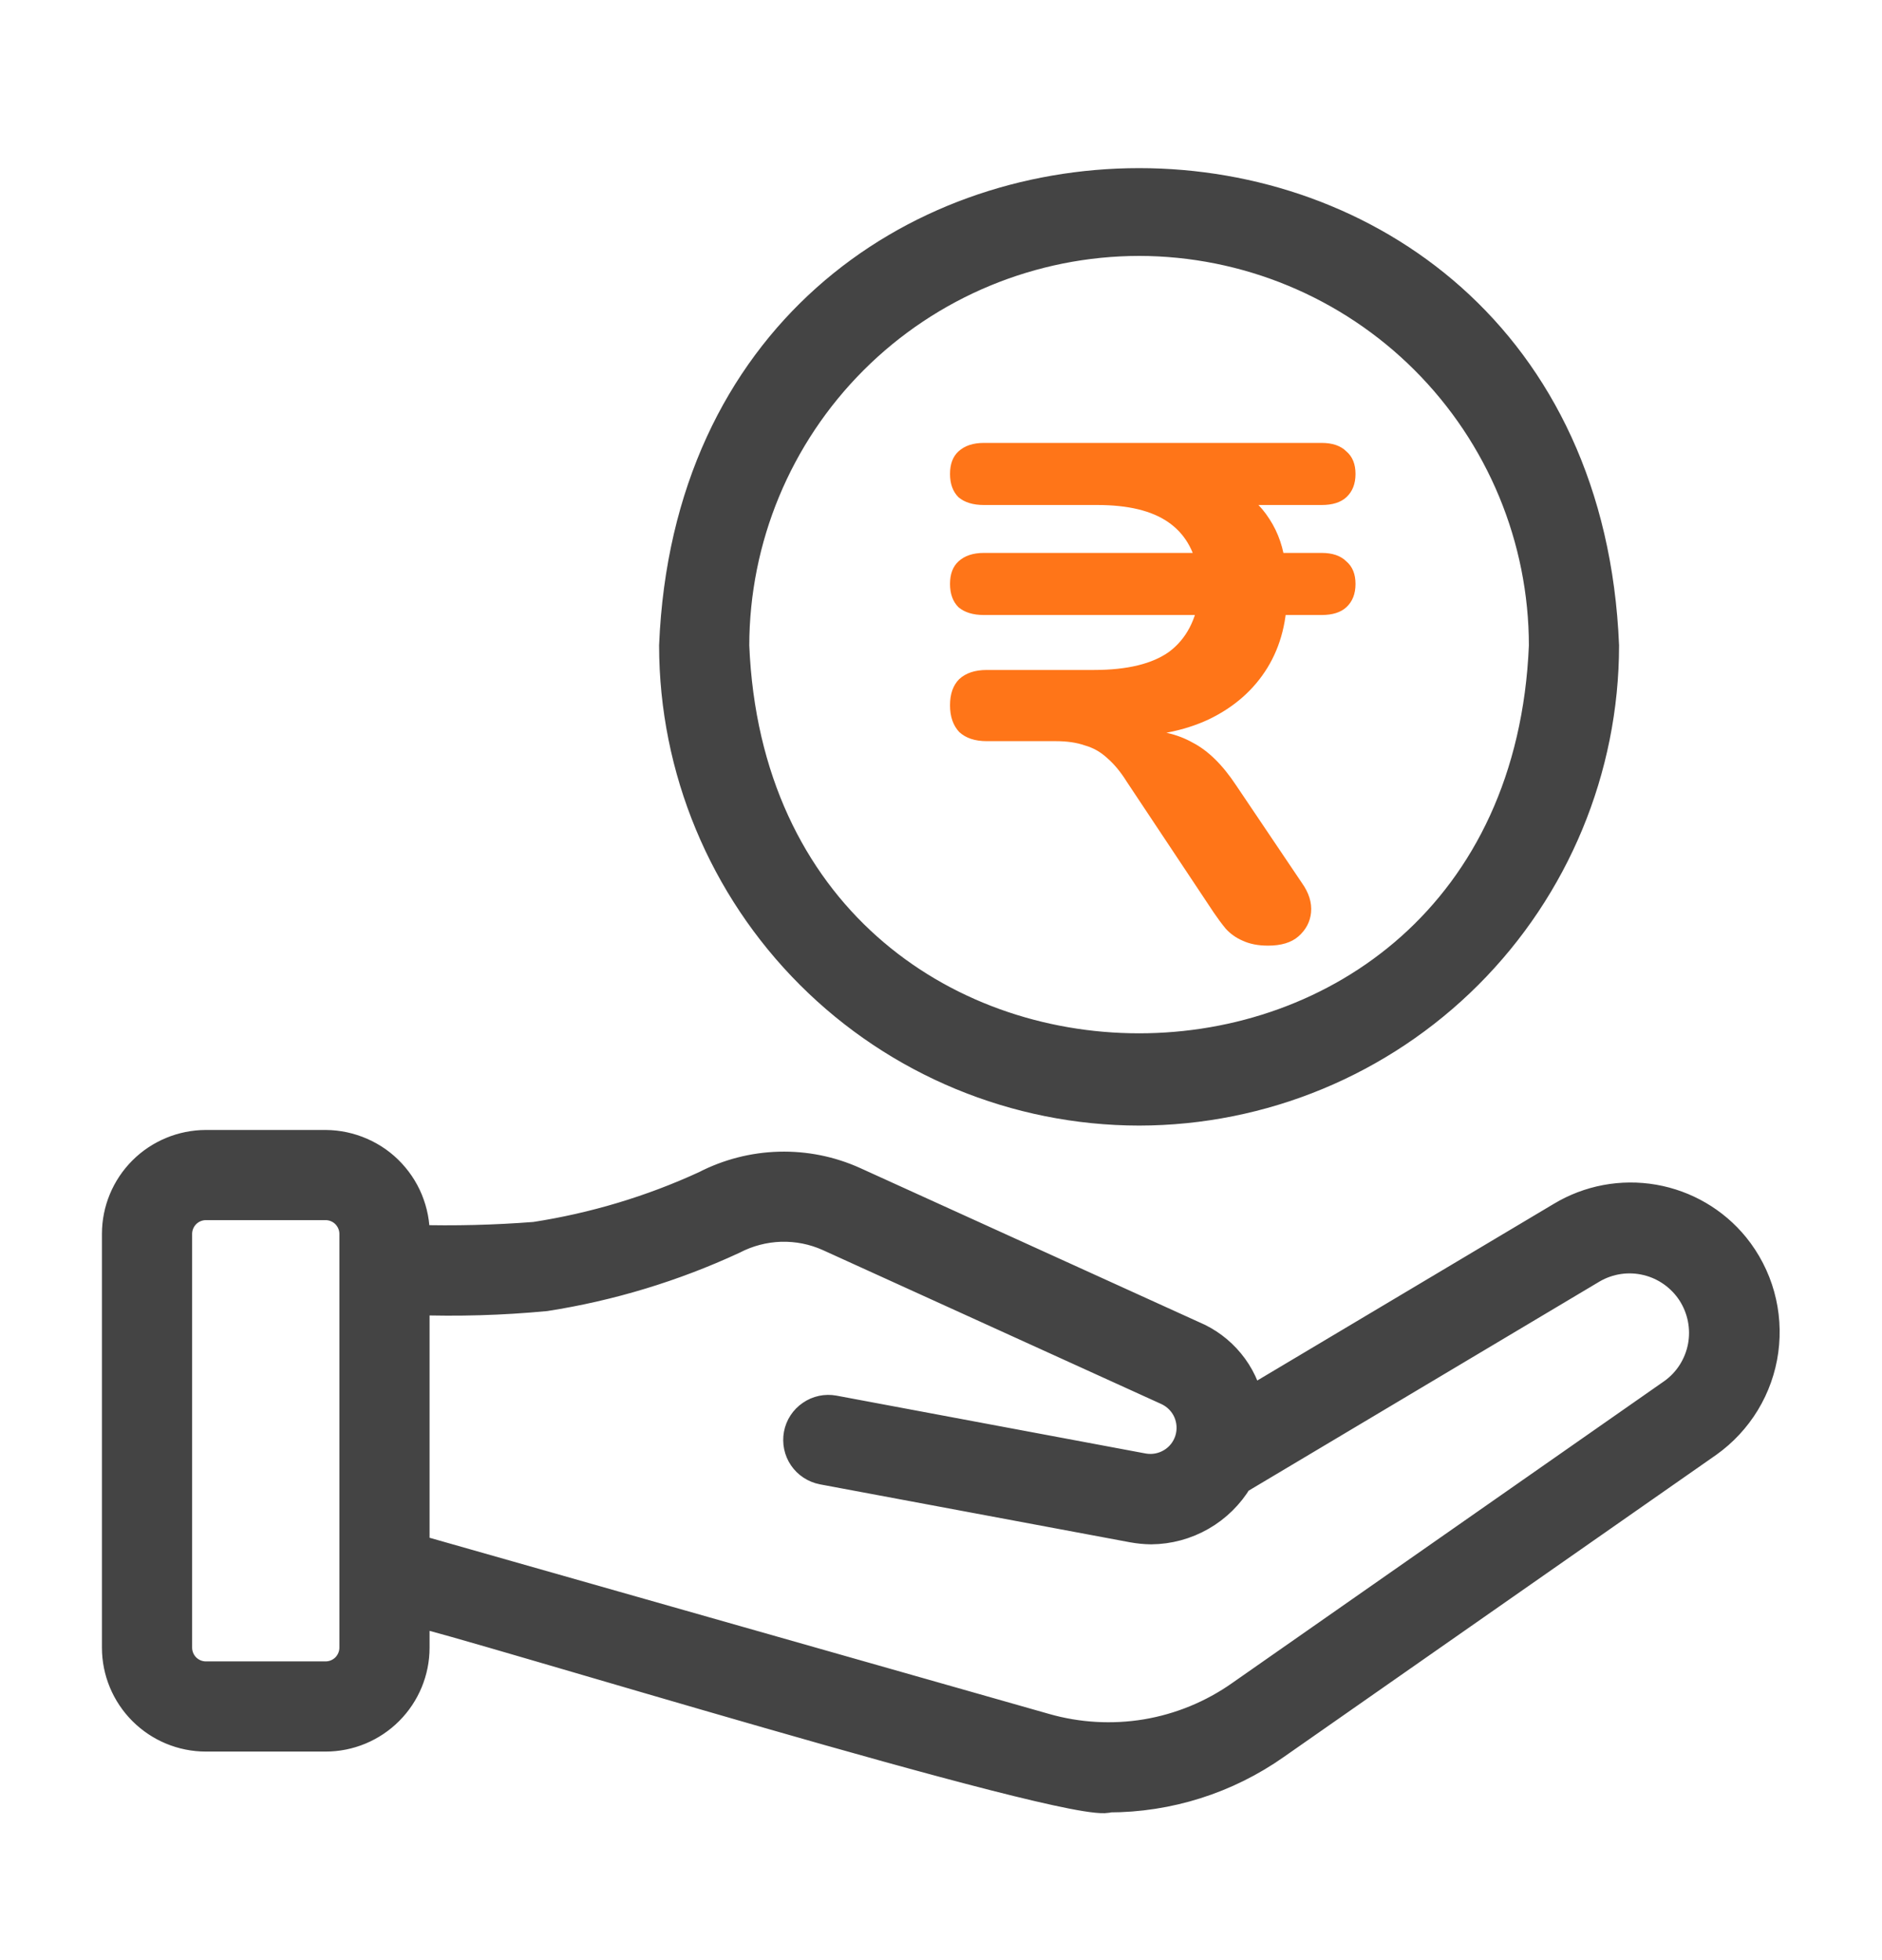
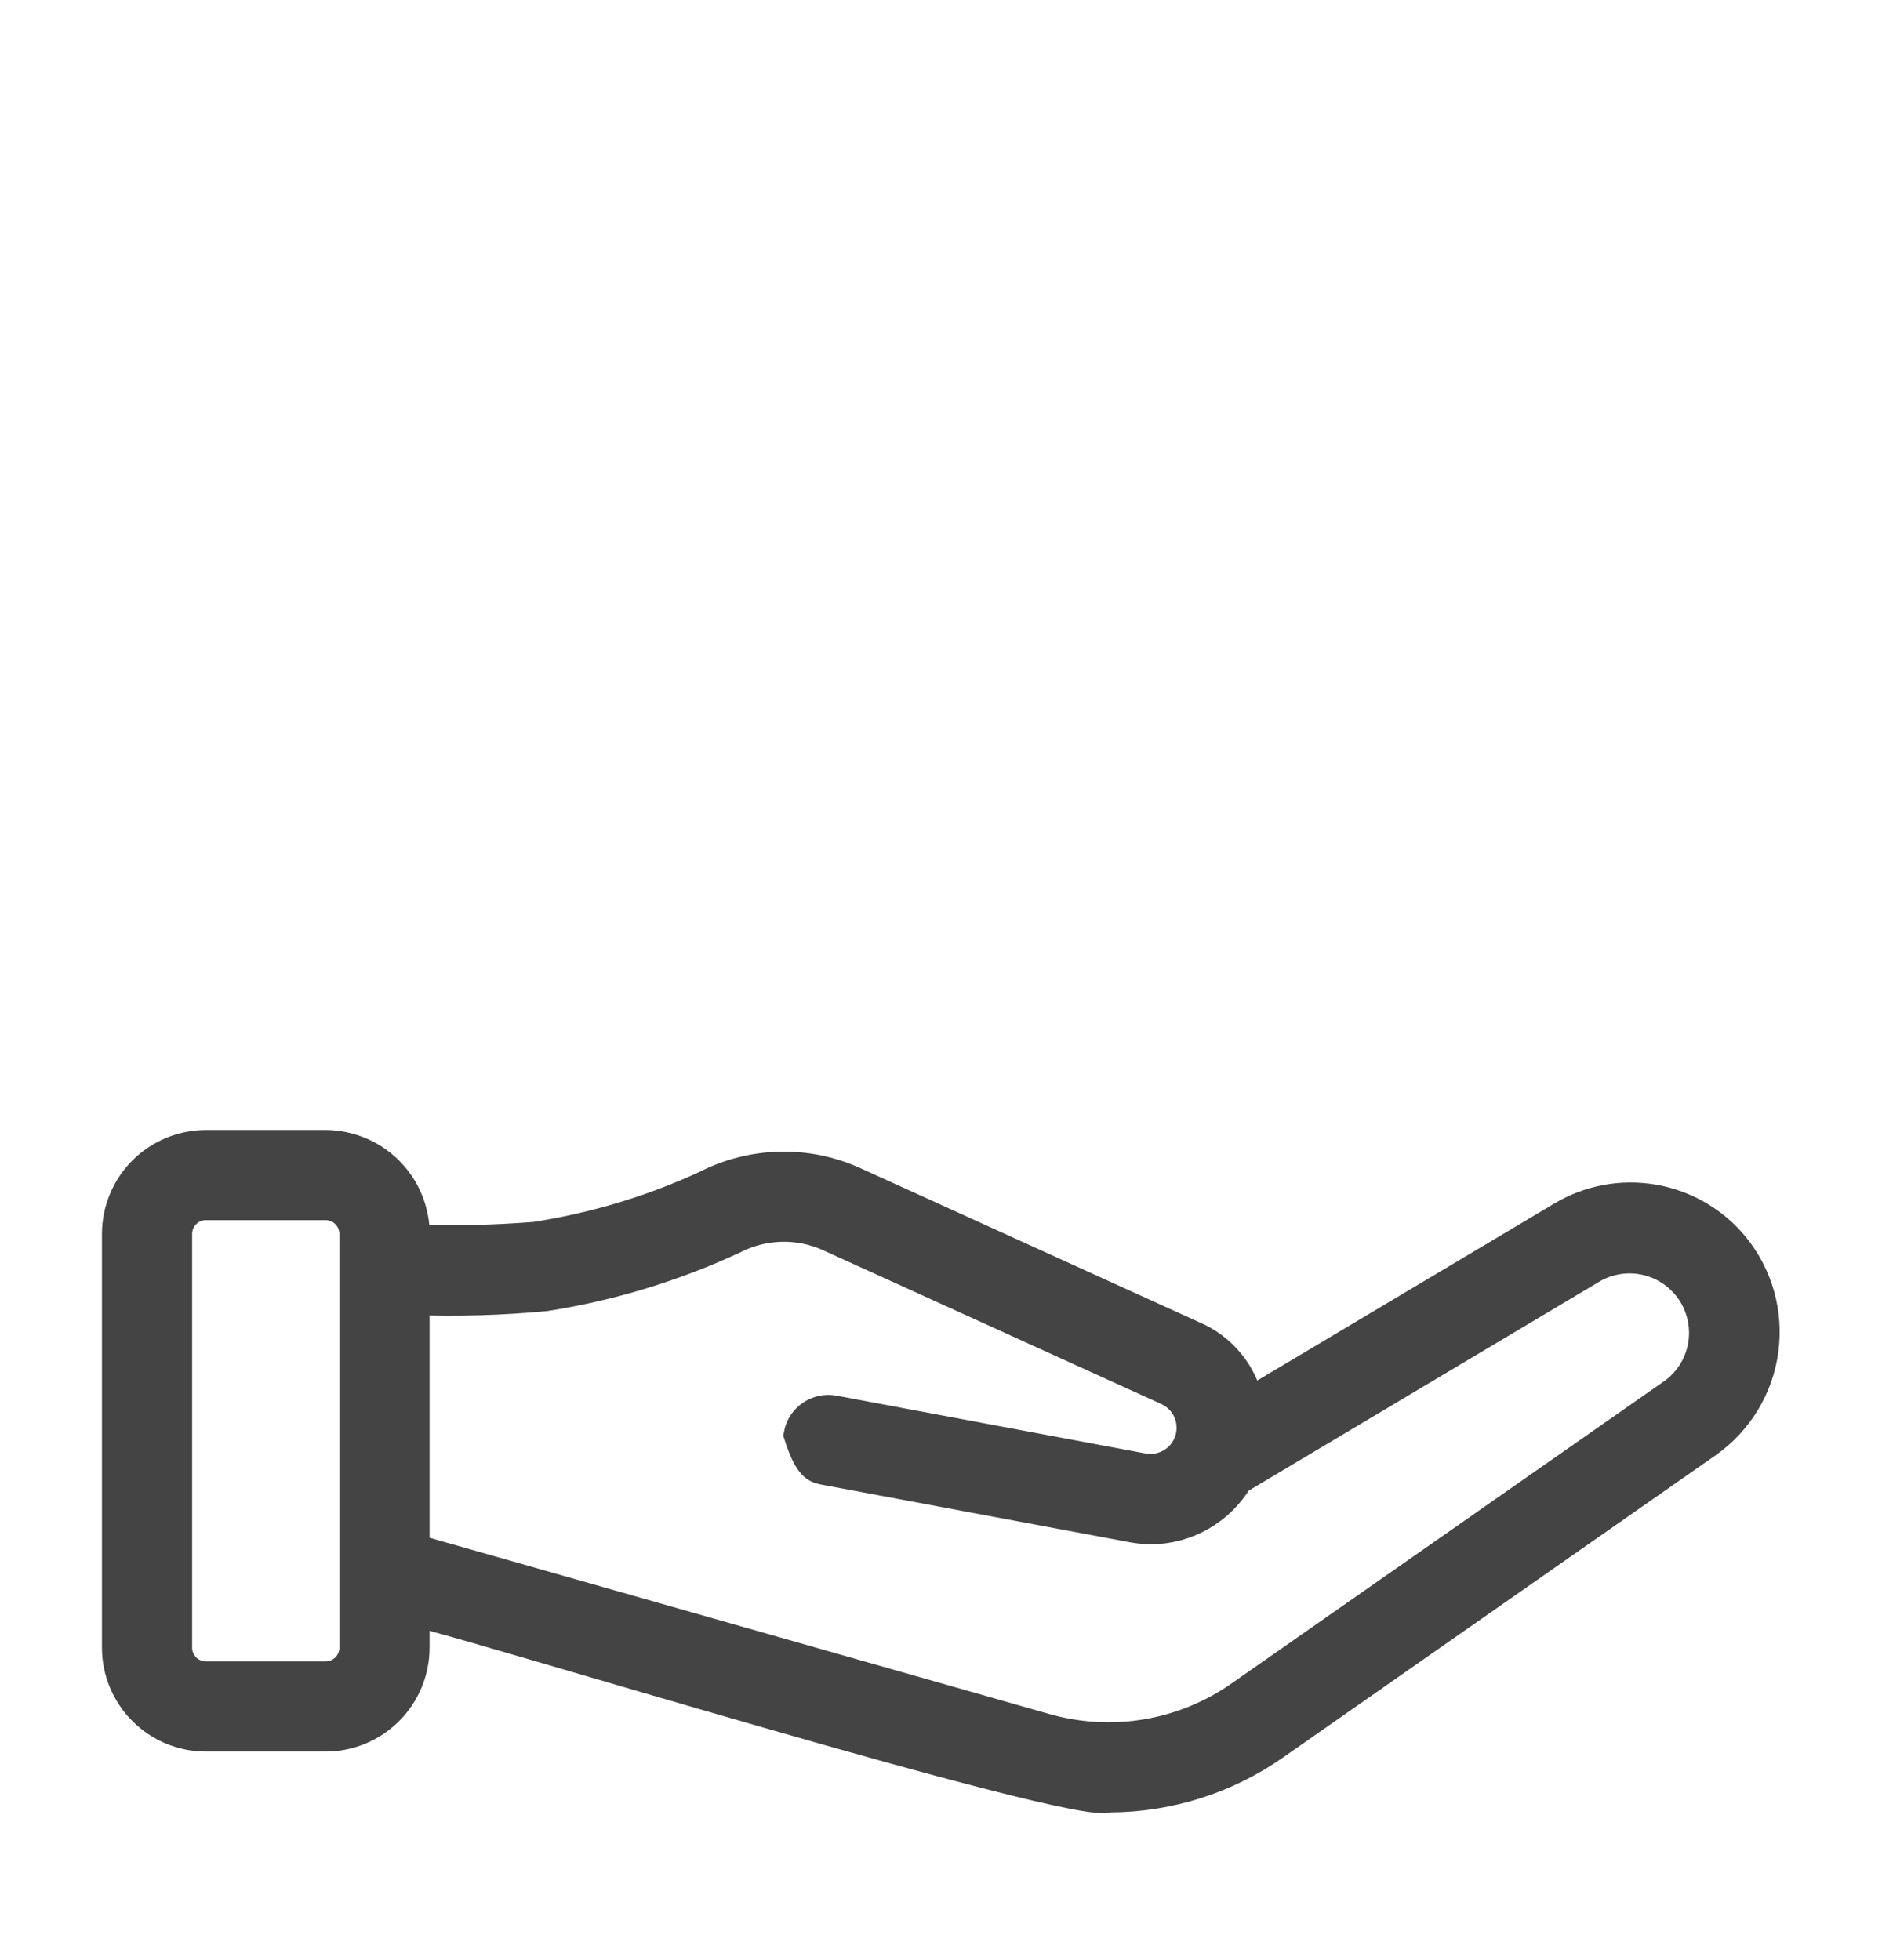
<svg xmlns="http://www.w3.org/2000/svg" width="24" height="25" viewBox="0 0 24 25" fill="none">
-   <path d="M22.112 15.907C21.854 15.59 21.489 15.377 21.086 15.307C20.682 15.237 20.267 15.315 19.917 15.526L15.918 17.909C15.879 17.718 15.795 17.539 15.671 17.389C15.547 17.238 15.388 17.12 15.208 17.045L10.887 15.08C10.589 14.945 10.264 14.88 9.937 14.889C9.61 14.898 9.289 14.981 8.999 15.131C8.308 15.449 7.576 15.668 6.825 15.784C6.31 15.824 5.794 15.837 5.278 15.822C5.288 15.668 5.267 15.513 5.215 15.367C5.164 15.221 5.082 15.087 4.977 14.974C4.872 14.86 4.744 14.77 4.602 14.708C4.461 14.646 4.308 14.613 4.153 14.612H2.625C2.327 14.613 2.041 14.731 1.83 14.942C1.619 15.153 1.5 15.439 1.5 15.737V21.015C1.5 21.313 1.619 21.599 1.83 21.81C2.041 22.021 2.327 22.14 2.625 22.14H4.153C4.451 22.14 4.737 22.021 4.948 21.81C5.159 21.599 5.278 21.313 5.278 21.015V20.543C5.866 20.658 13.77 23.101 14.139 22.916C14.897 22.916 15.637 22.682 16.257 22.245L21.771 18.392C21.962 18.256 22.124 18.082 22.246 17.881C22.368 17.68 22.447 17.456 22.479 17.224C22.511 16.991 22.495 16.754 22.432 16.527C22.369 16.301 22.26 16.09 22.112 15.907ZM4.528 21.015C4.528 21.114 4.488 21.21 4.418 21.28C4.348 21.35 4.252 21.39 4.153 21.39H2.625C2.526 21.39 2.43 21.35 2.36 21.28C2.29 21.21 2.25 21.114 2.25 21.015V15.737C2.25 15.638 2.29 15.543 2.36 15.472C2.43 15.402 2.526 15.362 2.625 15.362H4.153C4.252 15.362 4.348 15.402 4.418 15.472C4.488 15.543 4.528 15.638 4.528 15.737V21.015ZM21.341 17.777L15.826 21.631C15.467 21.884 15.055 22.053 14.622 22.126C14.188 22.198 13.744 22.173 13.322 22.052L5.278 19.764V16.572C5.837 16.592 6.398 16.576 6.955 16.523C7.78 16.394 8.583 16.15 9.341 15.799C9.531 15.7 9.74 15.645 9.955 15.638C10.169 15.632 10.381 15.674 10.576 15.762L14.896 17.727C15.013 17.782 15.107 17.877 15.159 17.995C15.211 18.114 15.218 18.247 15.18 18.37C15.141 18.494 15.059 18.599 14.948 18.666C14.838 18.733 14.707 18.758 14.579 18.736L10.631 17.997C10.534 17.979 10.433 18 10.351 18.057C10.269 18.113 10.212 18.199 10.194 18.297C10.176 18.395 10.197 18.496 10.253 18.578C10.309 18.66 10.396 18.716 10.493 18.735L14.446 19.474C14.523 19.488 14.601 19.496 14.68 19.497C14.902 19.495 15.12 19.436 15.313 19.325C15.505 19.215 15.666 19.056 15.78 18.865L20.301 16.17C20.514 16.047 20.766 16.01 21.005 16.068C21.244 16.125 21.452 16.273 21.586 16.479C21.719 16.686 21.768 16.935 21.723 17.177C21.677 17.419 21.541 17.634 21.341 17.777Z" fill="#444444" stroke="#444444" stroke-width="0.4" />
-   <path d="M14.526 14.156C16.096 14.154 17.601 13.53 18.711 12.42C19.821 11.31 20.445 9.805 20.447 8.235C20.122 0.38 8.93 0.382 8.605 8.235C8.607 9.805 9.232 11.31 10.342 12.42C11.452 13.53 12.957 14.154 14.526 14.156ZM14.526 3.064C15.897 3.066 17.212 3.611 18.181 4.58C19.151 5.55 19.696 6.864 19.697 8.235C19.413 15.095 9.638 15.093 9.355 8.235C9.357 6.864 9.902 5.55 10.872 4.58C11.841 3.611 13.155 3.066 14.526 3.064Z" fill="#444444" stroke="#444444" stroke-width="0.4" />
-   <path d="M16.171 12.061C16.045 12.061 15.937 12.04 15.847 11.998C15.763 11.962 15.691 11.911 15.631 11.845C15.577 11.779 15.526 11.71 15.478 11.639L14.372 9.975C14.294 9.849 14.21 9.747 14.12 9.669C14.036 9.591 13.941 9.537 13.833 9.507C13.731 9.471 13.608 9.453 13.464 9.453H12.583C12.433 9.453 12.316 9.414 12.232 9.336C12.154 9.252 12.115 9.139 12.115 8.995C12.115 8.851 12.154 8.74 12.232 8.662C12.316 8.584 12.433 8.545 12.583 8.545H13.95C14.375 8.545 14.696 8.467 14.912 8.311C15.127 8.149 15.256 7.904 15.298 7.574L15.451 7.844H12.547C12.409 7.844 12.301 7.811 12.223 7.745C12.151 7.673 12.115 7.574 12.115 7.448C12.115 7.322 12.151 7.226 12.223 7.16C12.301 7.088 12.409 7.052 12.547 7.052H15.451L15.28 7.304C15.232 7.016 15.104 6.8 14.894 6.657C14.684 6.513 14.384 6.441 13.994 6.441H12.547C12.409 6.441 12.301 6.408 12.223 6.342C12.151 6.27 12.115 6.171 12.115 6.045C12.115 5.919 12.151 5.823 12.223 5.757C12.301 5.685 12.409 5.649 12.547 5.649H16.854C16.992 5.649 17.097 5.685 17.169 5.757C17.247 5.823 17.286 5.919 17.286 6.045C17.286 6.171 17.247 6.27 17.169 6.342C17.097 6.408 16.992 6.441 16.854 6.441H15.604L15.712 6.189C15.916 6.297 16.075 6.441 16.189 6.621C16.302 6.794 16.372 6.998 16.395 7.232L16.189 7.052H16.854C16.992 7.052 17.097 7.088 17.169 7.16C17.247 7.226 17.286 7.322 17.286 7.448C17.286 7.574 17.247 7.673 17.169 7.745C17.097 7.811 16.992 7.844 16.854 7.844H16.216L16.413 7.52C16.419 7.904 16.335 8.236 16.162 8.518C15.988 8.8 15.739 9.019 15.415 9.175C15.098 9.324 14.714 9.399 14.264 9.399V9.309H14.516C14.786 9.309 15.017 9.363 15.208 9.471C15.406 9.573 15.592 9.756 15.766 10.02L16.602 11.261C16.692 11.387 16.731 11.513 16.719 11.639C16.707 11.758 16.653 11.86 16.557 11.944C16.467 12.022 16.338 12.061 16.171 12.061Z" fill="#FF7518" />
+   <path d="M22.112 15.907C21.854 15.59 21.489 15.377 21.086 15.307C20.682 15.237 20.267 15.315 19.917 15.526L15.918 17.909C15.879 17.718 15.795 17.539 15.671 17.389C15.547 17.238 15.388 17.12 15.208 17.045L10.887 15.08C10.589 14.945 10.264 14.88 9.937 14.889C9.61 14.898 9.289 14.981 8.999 15.131C8.308 15.449 7.576 15.668 6.825 15.784C6.31 15.824 5.794 15.837 5.278 15.822C5.288 15.668 5.267 15.513 5.215 15.367C5.164 15.221 5.082 15.087 4.977 14.974C4.872 14.86 4.744 14.77 4.602 14.708C4.461 14.646 4.308 14.613 4.153 14.612H2.625C2.327 14.613 2.041 14.731 1.83 14.942C1.619 15.153 1.5 15.439 1.5 15.737V21.015C1.5 21.313 1.619 21.599 1.83 21.81C2.041 22.021 2.327 22.14 2.625 22.14H4.153C4.451 22.14 4.737 22.021 4.948 21.81C5.159 21.599 5.278 21.313 5.278 21.015V20.543C5.866 20.658 13.77 23.101 14.139 22.916C14.897 22.916 15.637 22.682 16.257 22.245L21.771 18.392C21.962 18.256 22.124 18.082 22.246 17.881C22.368 17.68 22.447 17.456 22.479 17.224C22.511 16.991 22.495 16.754 22.432 16.527C22.369 16.301 22.26 16.09 22.112 15.907ZM4.528 21.015C4.528 21.114 4.488 21.21 4.418 21.28C4.348 21.35 4.252 21.39 4.153 21.39H2.625C2.526 21.39 2.43 21.35 2.36 21.28C2.29 21.21 2.25 21.114 2.25 21.015V15.737C2.25 15.638 2.29 15.543 2.36 15.472C2.43 15.402 2.526 15.362 2.625 15.362H4.153C4.252 15.362 4.348 15.402 4.418 15.472C4.488 15.543 4.528 15.638 4.528 15.737V21.015ZM21.341 17.777L15.826 21.631C15.467 21.884 15.055 22.053 14.622 22.126C14.188 22.198 13.744 22.173 13.322 22.052L5.278 19.764V16.572C5.837 16.592 6.398 16.576 6.955 16.523C7.78 16.394 8.583 16.15 9.341 15.799C9.531 15.7 9.74 15.645 9.955 15.638C10.169 15.632 10.381 15.674 10.576 15.762L14.896 17.727C15.013 17.782 15.107 17.877 15.159 17.995C15.211 18.114 15.218 18.247 15.18 18.37C15.141 18.494 15.059 18.599 14.948 18.666C14.838 18.733 14.707 18.758 14.579 18.736L10.631 17.997C10.534 17.979 10.433 18 10.351 18.057C10.269 18.113 10.212 18.199 10.194 18.297C10.309 18.66 10.396 18.716 10.493 18.735L14.446 19.474C14.523 19.488 14.601 19.496 14.68 19.497C14.902 19.495 15.12 19.436 15.313 19.325C15.505 19.215 15.666 19.056 15.78 18.865L20.301 16.17C20.514 16.047 20.766 16.01 21.005 16.068C21.244 16.125 21.452 16.273 21.586 16.479C21.719 16.686 21.768 16.935 21.723 17.177C21.677 17.419 21.541 17.634 21.341 17.777Z" fill="#444444" stroke="#444444" stroke-width="0.4" />
</svg>